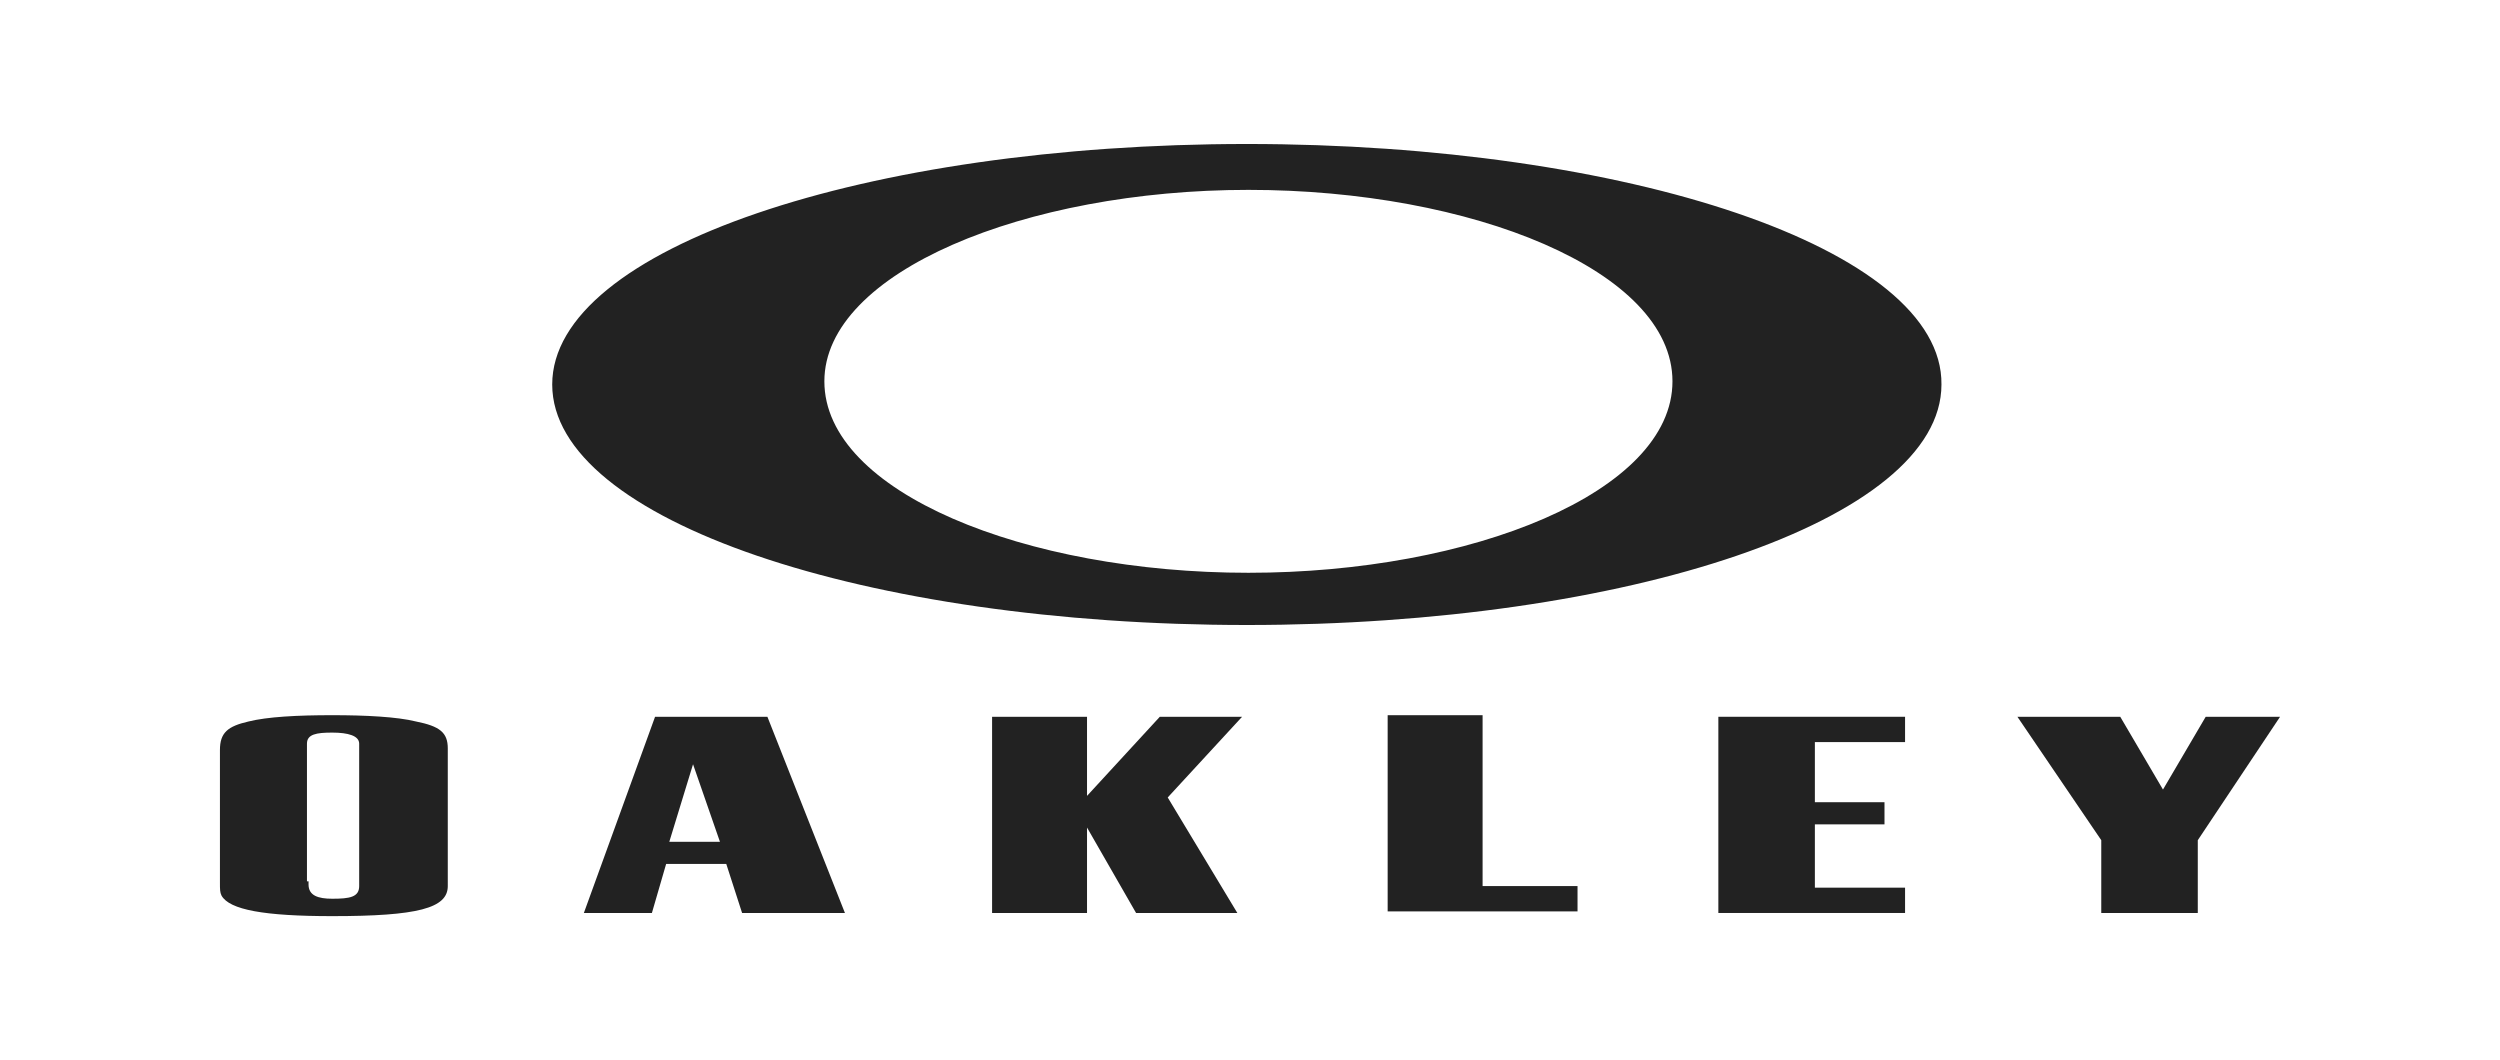
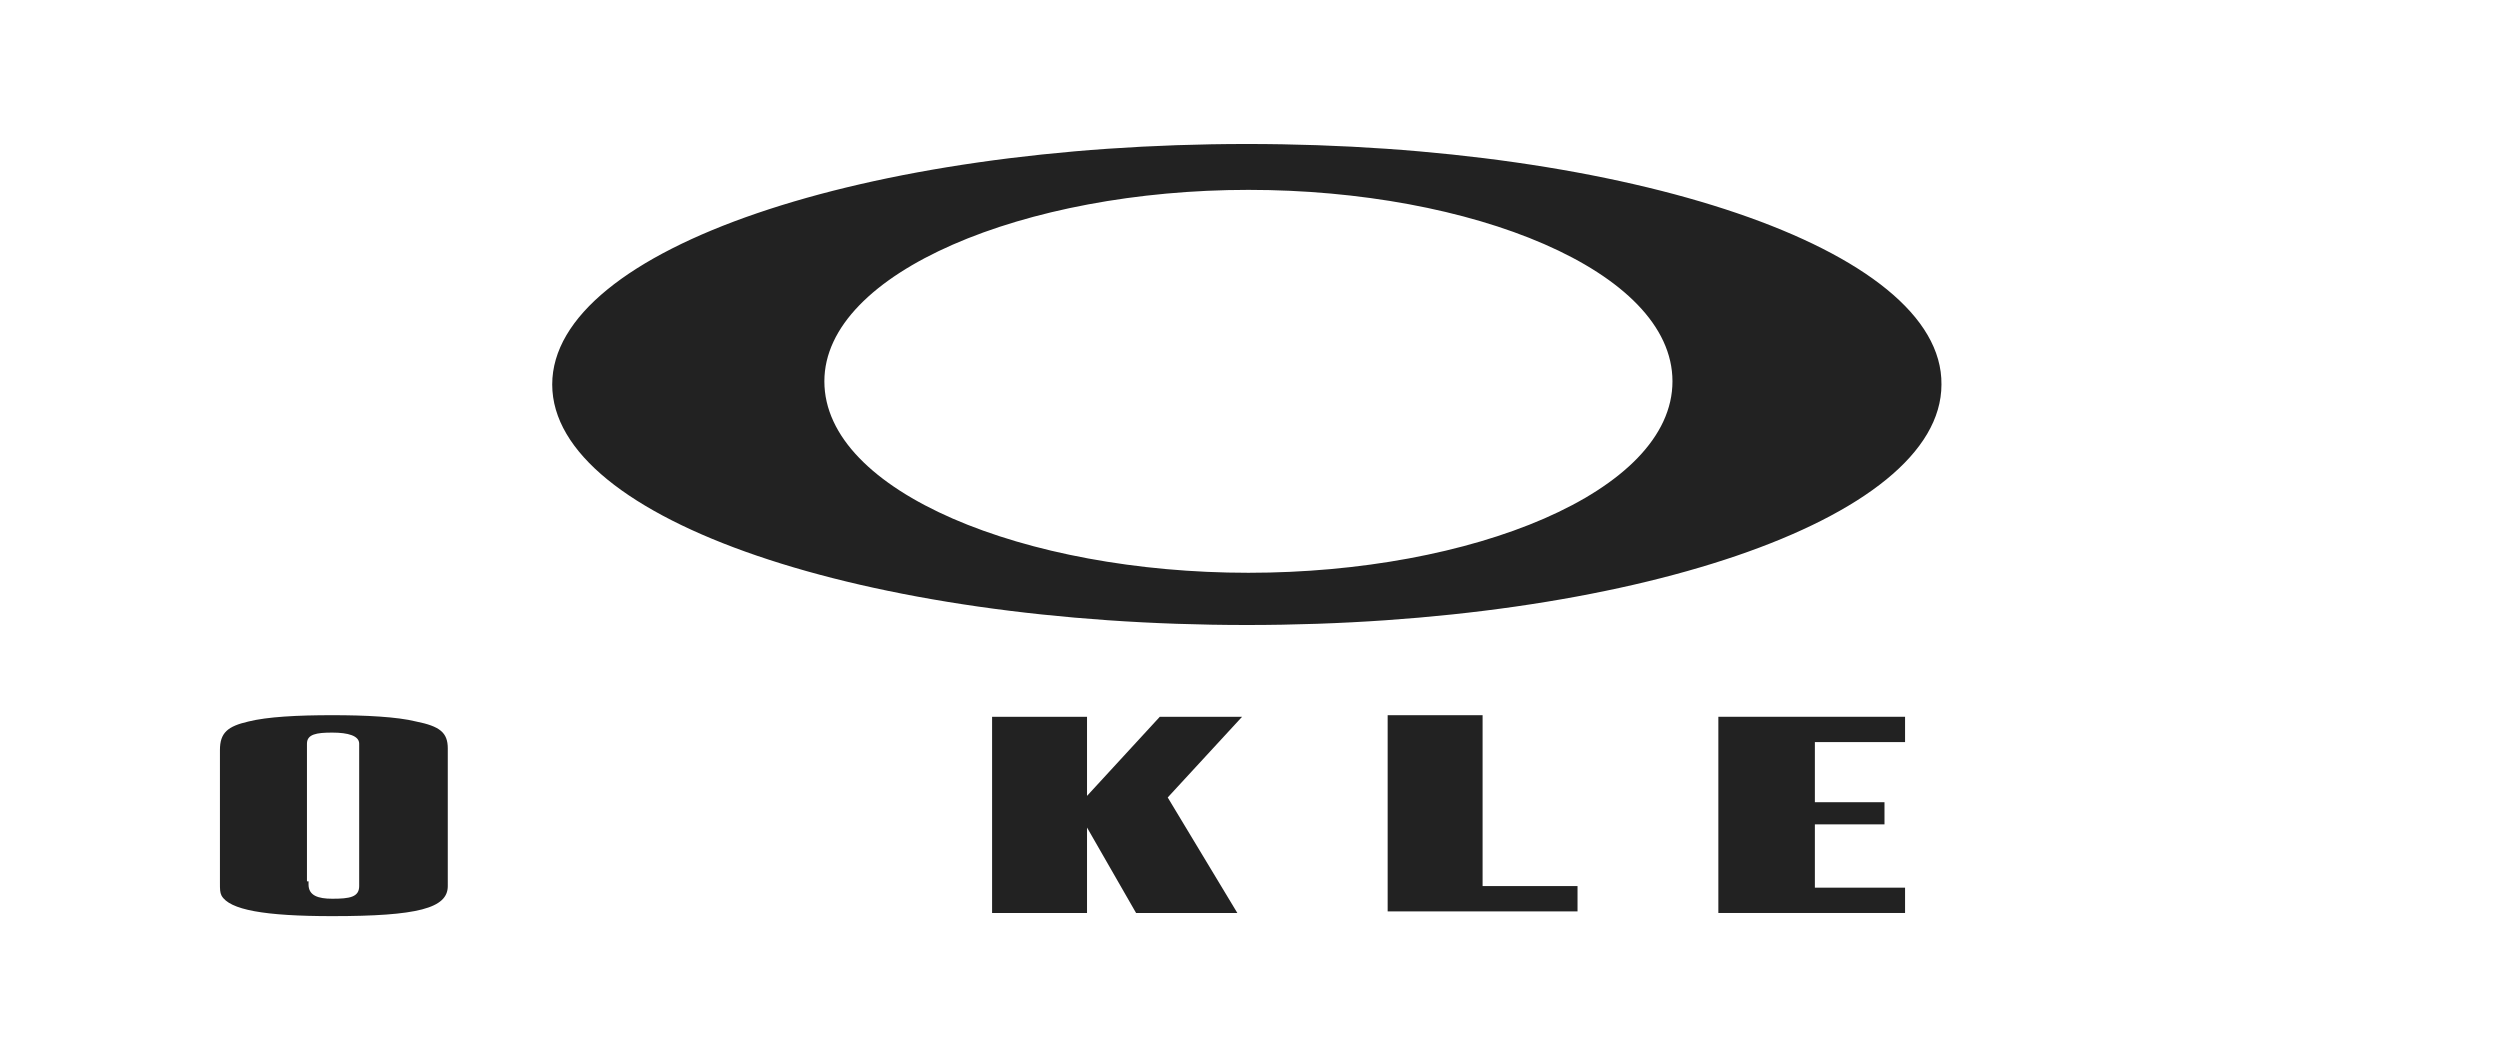
<svg xmlns="http://www.w3.org/2000/svg" version="1.1" id="Layer_1" x="0px" y="0px" viewBox="0 0 158 67" style="enable-background:new 0 0 158 67;" xml:space="preserve">
  <style type="text/css">
	.st0{fill:#222222;}
</style>
  <g>
    <g>
      <path class="st0" d="M28.3,56L28.3,56c0,1.4-1.9,1.9-7.3,1.9c-4.3,0-6.5-0.4-7-1.3c-0.1-0.2-0.1-0.4-0.1-0.8v-0.2v-8v-0.2    c0-1.1,0.5-1.5,1.8-1.8c1.2-0.3,3.1-0.4,5.3-0.4c2.1,0,4.1,0.1,5.3,0.4c1.5,0.3,2,0.7,2,1.7v0.2C28.3,47.5,28.3,56,28.3,56z     M19.5,55.7v0.2c0,0.7,0.6,0.9,1.5,0.9c1.1,0,1.7-0.1,1.7-0.8v-0.2v-8.6V47c0-0.5-0.7-0.7-1.7-0.7s-1.6,0.1-1.6,0.7v0.2v8.5H19.5z    " />
-       <path class="st0" d="M46.9,57.7l-1-3.1h-3.8l-0.9,3.1h-4.3l4.5-12.4h7.1l4.9,12.4C53.4,57.7,46.9,57.7,46.9,57.7z M45.5,53.2    l-1.7-4.9l-1.5,4.9H45.5z" />
      <path class="st0" d="M68.7,45.3v5l4.6-5h5.2l-4.7,5.1l4.4,7.3h-6.4l-3.1-5.4v5.4h-6V45.3H68.7z" />
      <path class="st0" d="M93.7,45.3V56h6v1.6h-12V45.2h6V45.3z" />
      <path class="st0" d="M120.5,46.9h-5.8v3.8h4.4v1.4h-4.4v4h5.7v1.6h-11.8V45.3h11.8v1.6H120.5z" />
-       <path class="st0" d="M138.9,57.7h-6.1v-4.6l-5.3-7.8h6.5l2.7,4.6l2.7-4.6h4.7l-5.2,7.8L138.9,57.7L138.9,57.7z" />
    </g>
    <g>
      <path class="st0" d="M78.8,9.1c-24,0-43.9,6.6-43.9,15.2s19.9,15.2,43.9,15.2s43.9-6.6,43.9-15.2C122.8,15.7,102.8,9.1,78.8,9.1z     M78.9,36.2c-14.1,0-26.8-5.1-26.8-12.1c0-6.9,12.7-12.1,26.8-12.1s26.8,5.1,26.8,12.1S93,36.2,78.9,36.2z" />
    </g>
  </g>
</svg>